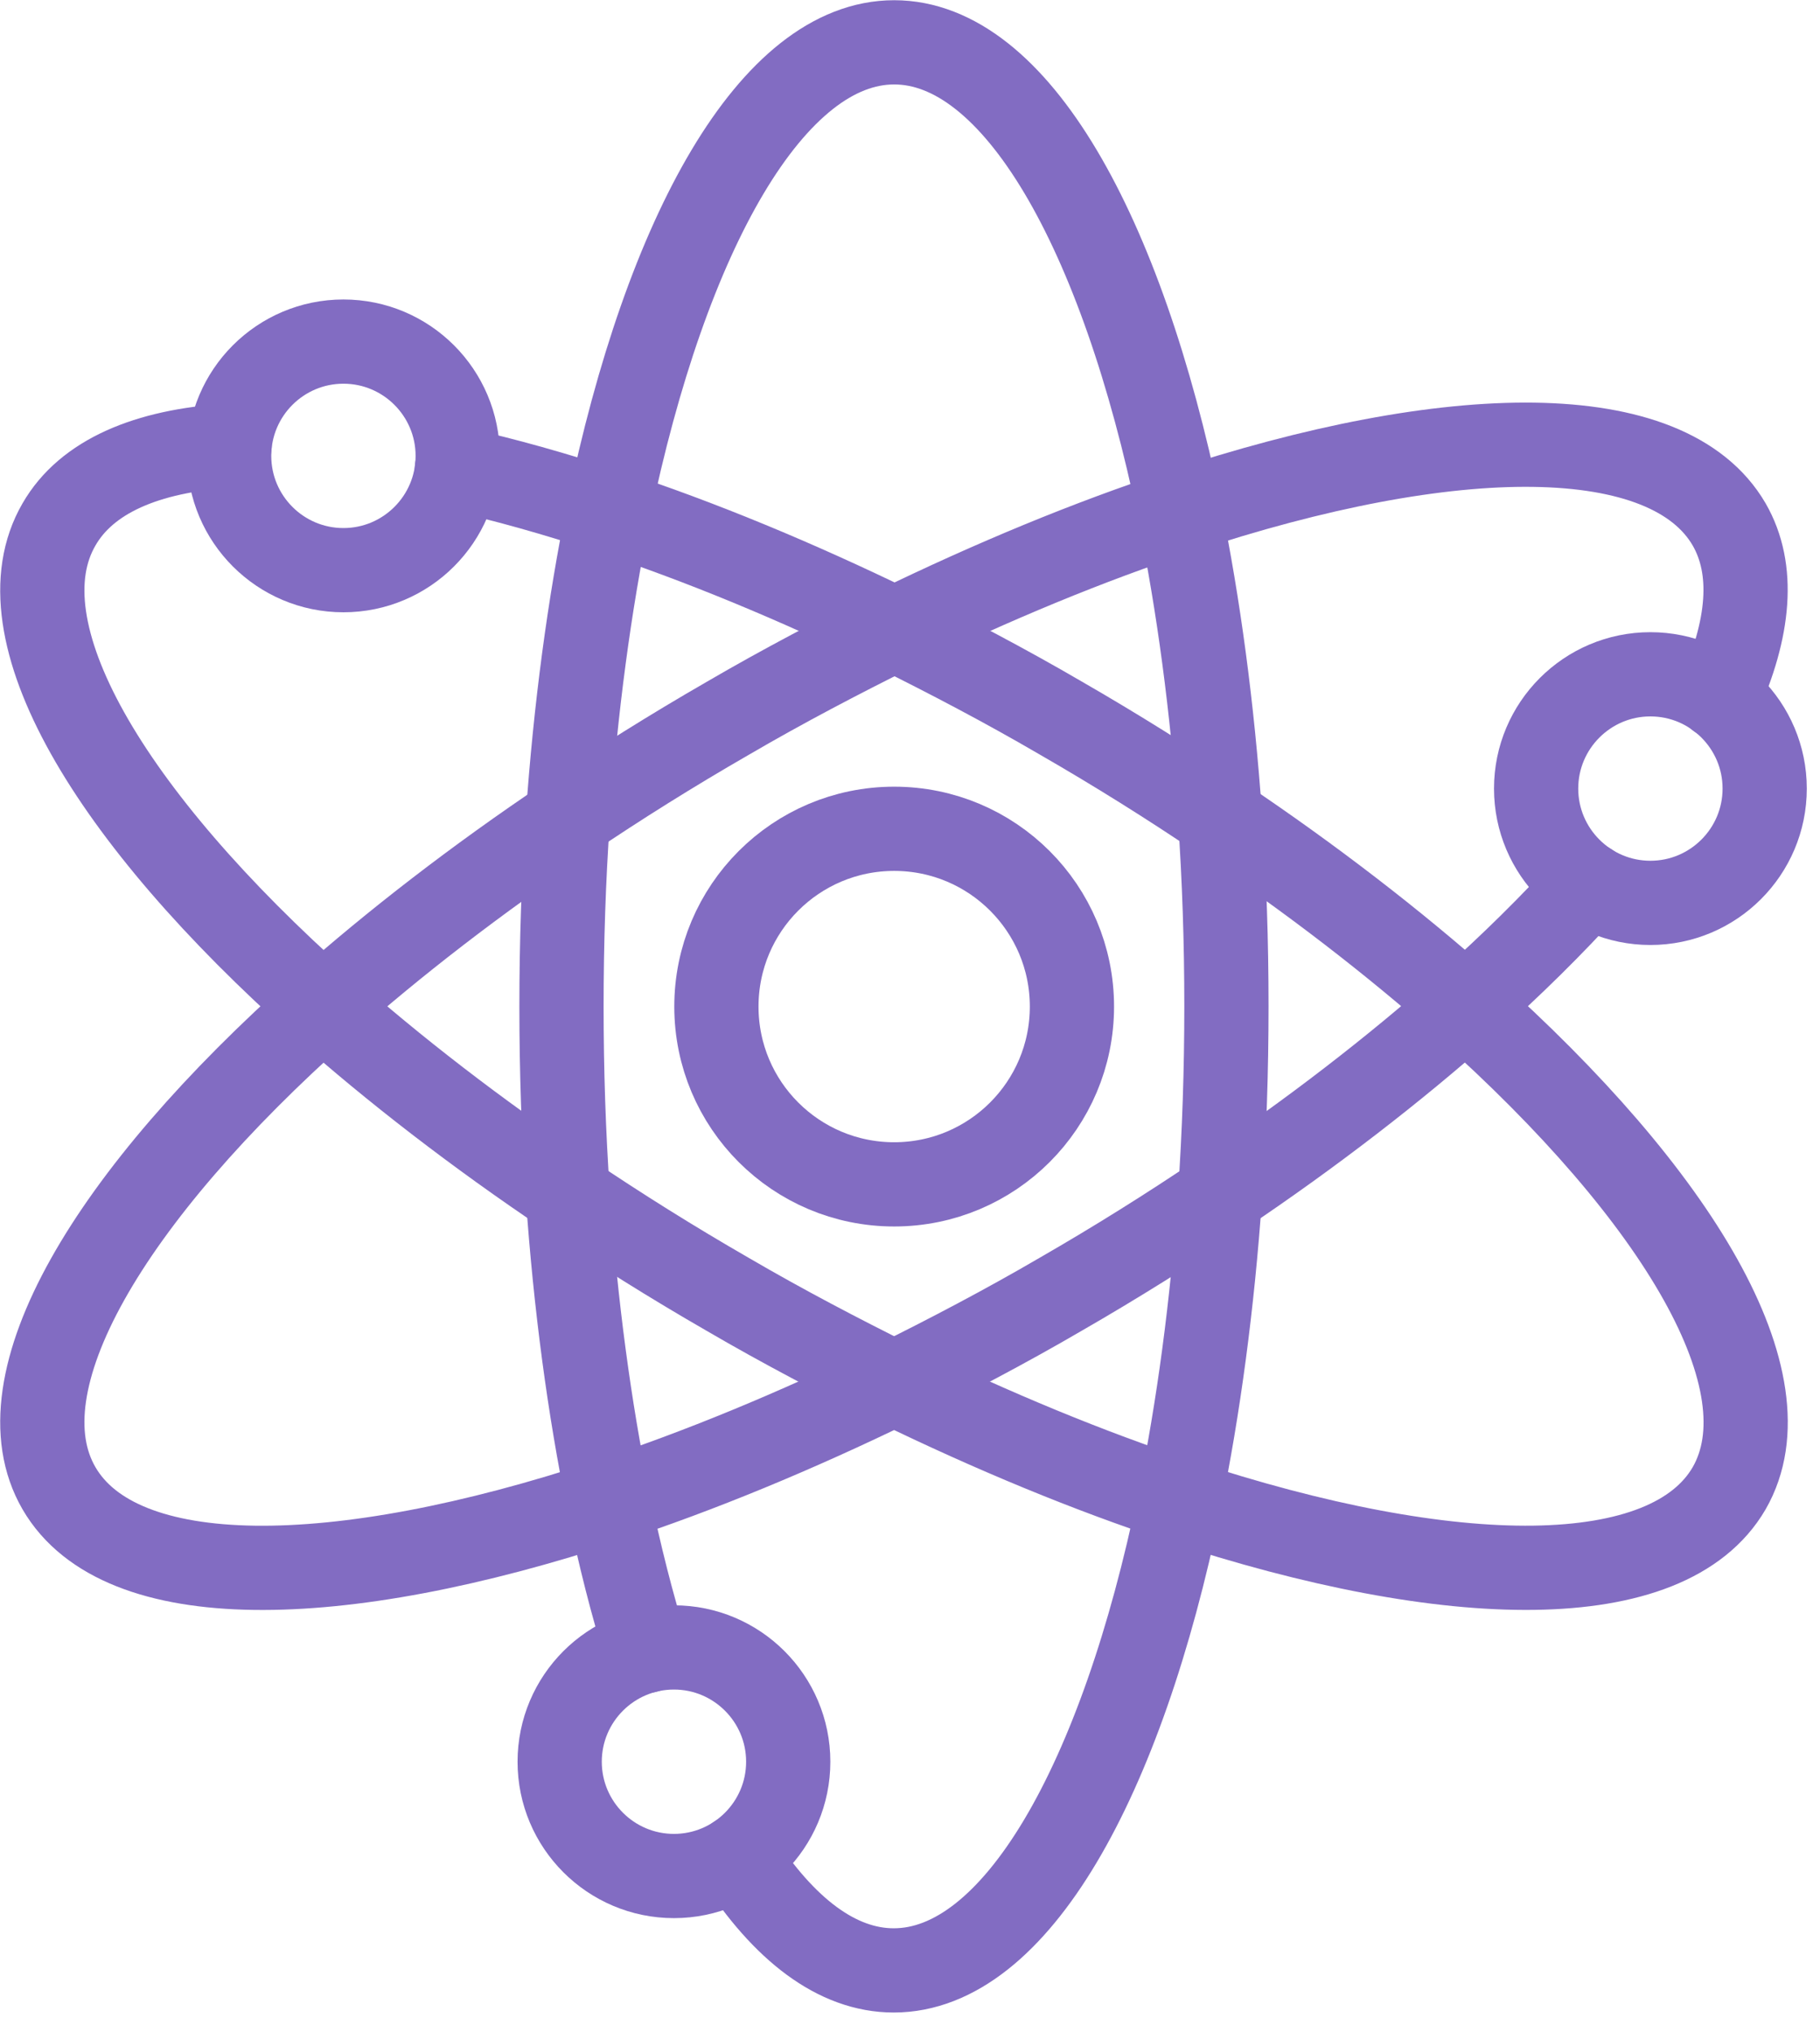
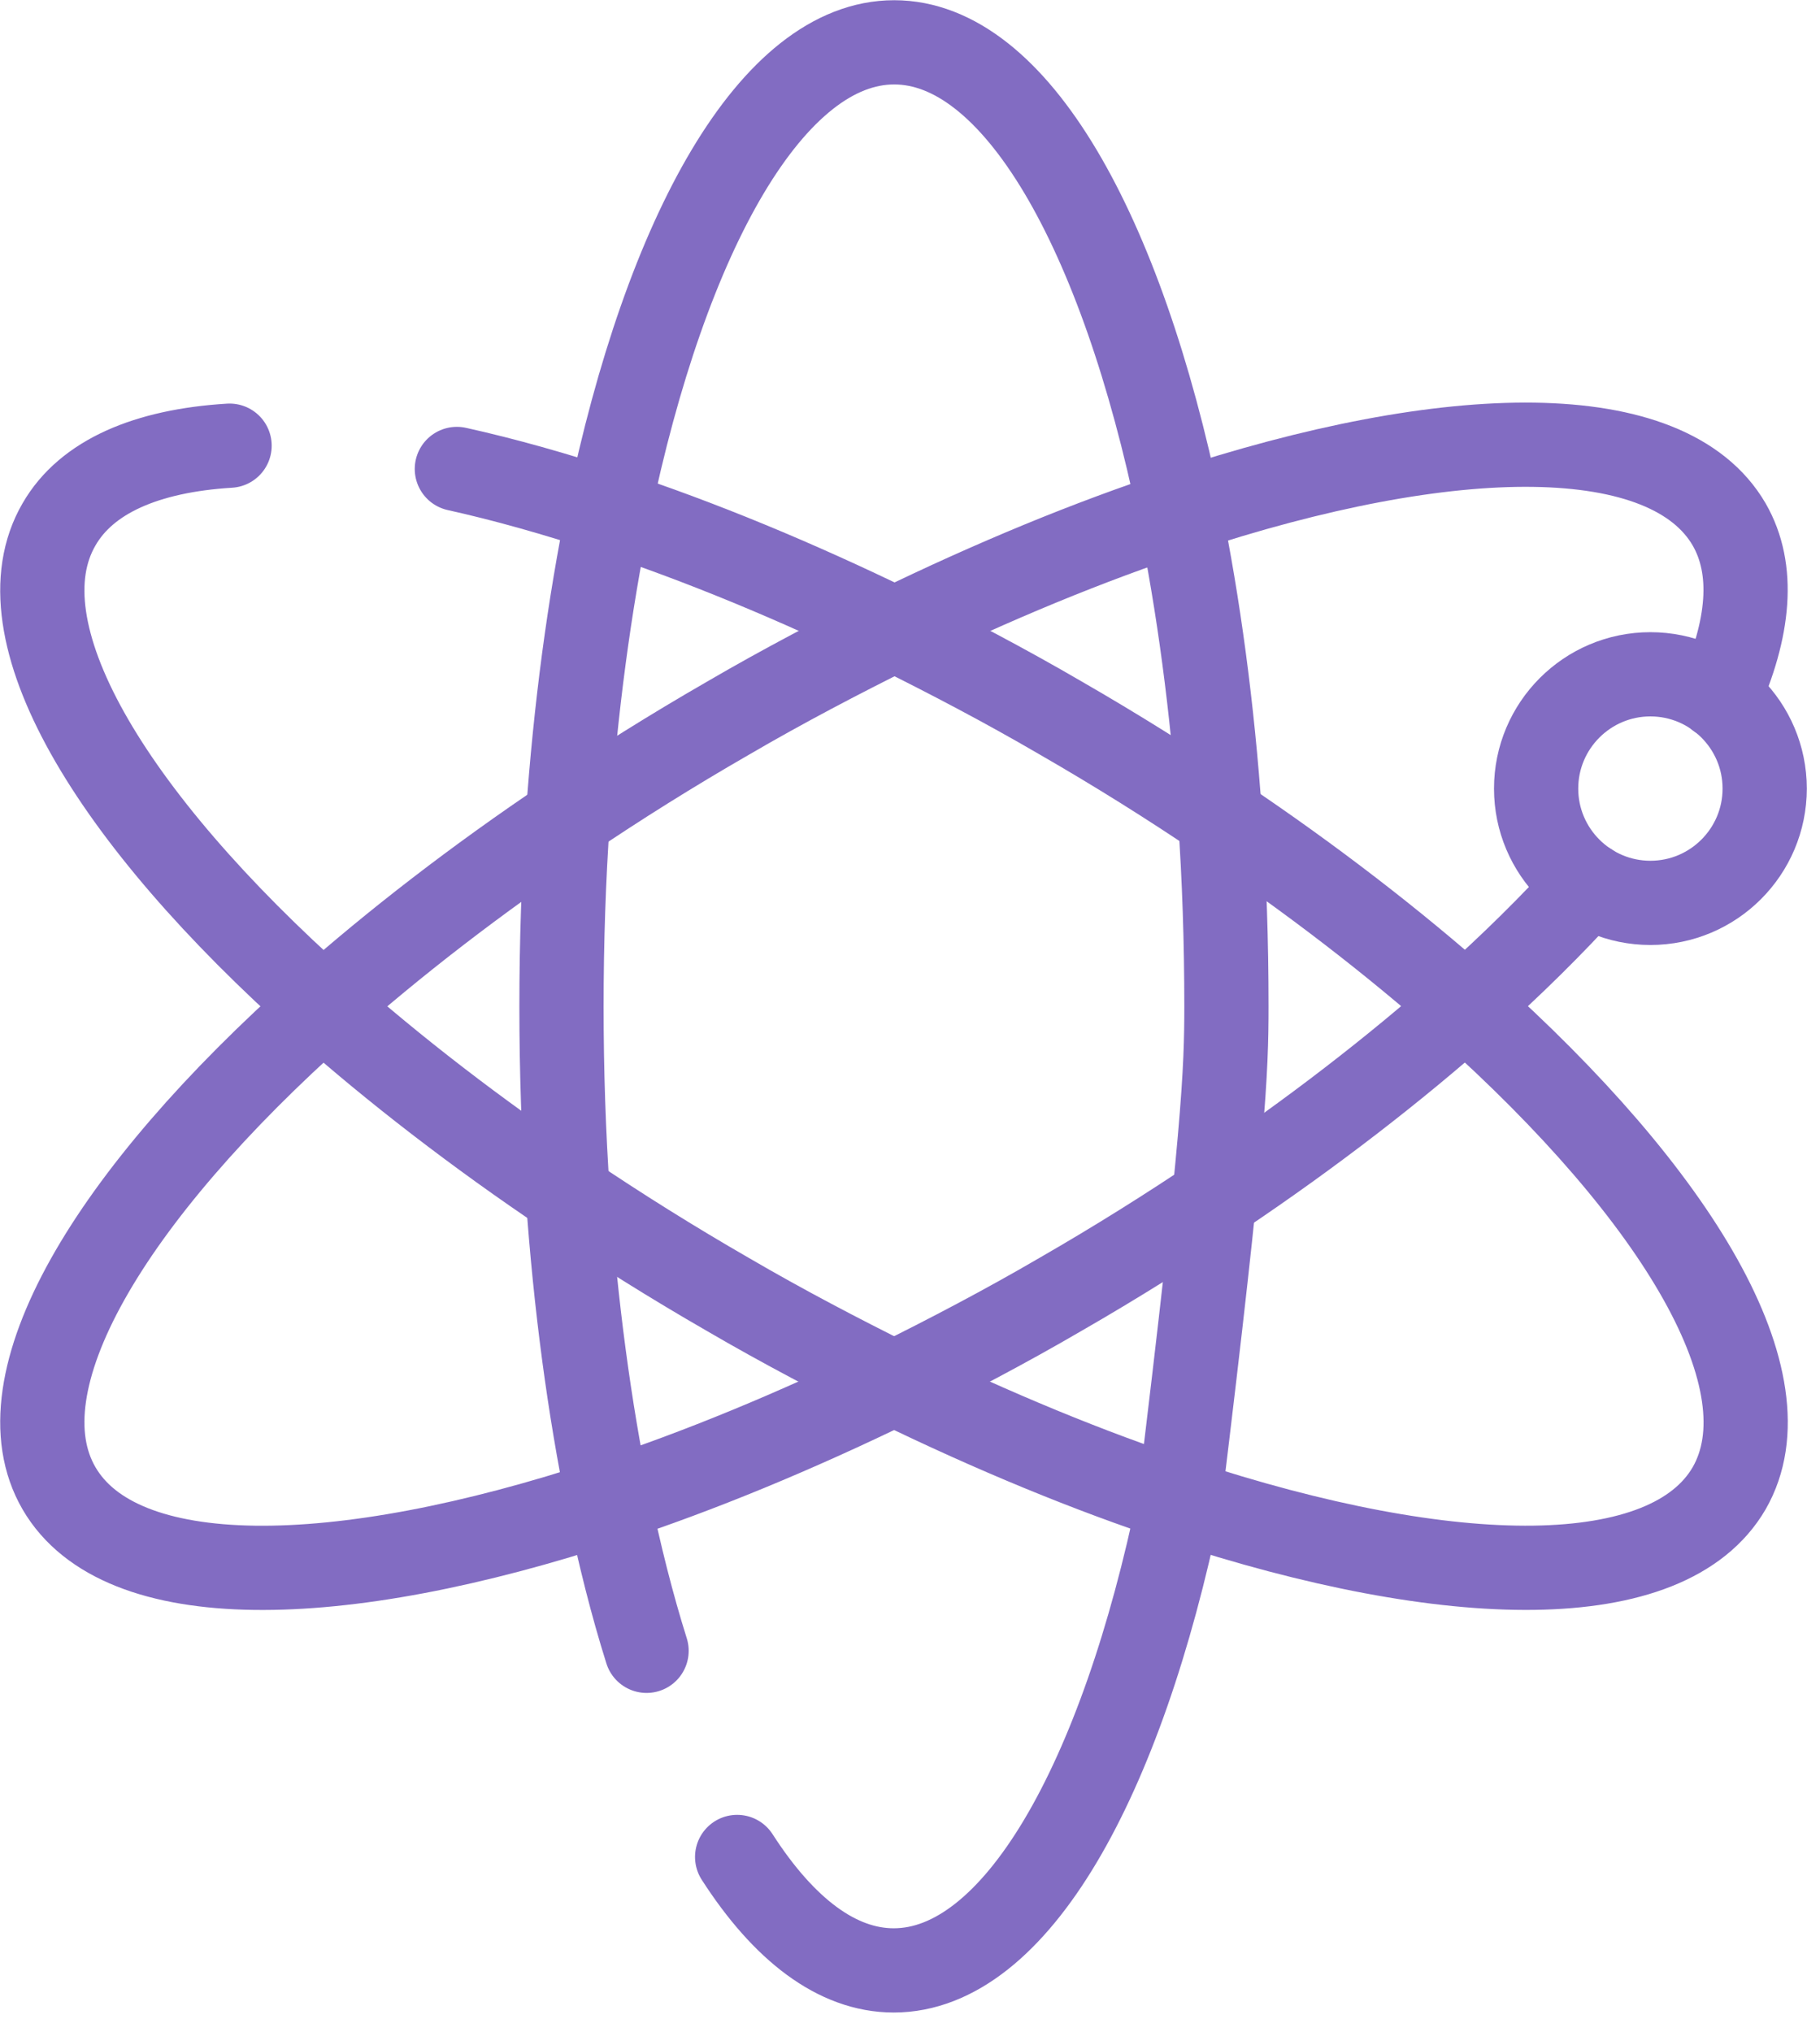
<svg xmlns="http://www.w3.org/2000/svg" width="43" height="48" viewBox="0 0 43 48" fill="none">
-   <path d="M17.416 43.87C18.516 45.58 19.776 46.55 21.116 46.55C23.986 46.55 26.496 42.1 27.866 35.46C28.316 33.26 28.646 30.82 28.826 28.22C28.926 26.78 28.976 25.29 28.976 23.77C28.976 22.25 28.926 20.76 28.826 19.32C28.646 16.72 28.316 14.28 27.866 12.08C26.496 5.44 23.986 1 21.126 1C18.266 1 15.746 5.45 14.376 12.09C13.926 14.29 13.596 16.73 13.416 19.33C13.316 20.77 13.266 22.26 13.266 23.78C13.266 25.3 13.316 26.79 13.416 28.23C13.596 30.83 13.926 33.27 14.376 35.47C14.636 36.73 14.936 37.92 15.276 39" stroke="#826CC2" stroke-width="1.99" stroke-linecap="round" stroke-linejoin="round" />
+   <path d="M17.416 43.87C18.516 45.58 19.776 46.55 21.116 46.55C23.986 46.55 26.496 42.1 27.866 35.46C28.926 26.78 28.976 25.29 28.976 23.77C28.976 22.25 28.926 20.76 28.826 19.32C28.646 16.72 28.316 14.28 27.866 12.08C26.496 5.44 23.986 1 21.126 1C18.266 1 15.746 5.45 14.376 12.09C13.926 14.29 13.596 16.73 13.416 19.33C13.316 20.77 13.266 22.26 13.266 23.78C13.266 25.3 13.316 26.79 13.416 28.23C13.596 30.83 13.926 33.27 14.376 35.47C14.636 36.73 14.936 37.92 15.276 39" stroke="#826CC2" stroke-width="1.99" stroke-linecap="round" stroke-linejoin="round" />
  <path d="M40.604 16.47C41.334 14.85 41.464 13.45 40.854 12.39C39.414 9.91 34.314 9.95 27.874 12.09C25.744 12.79 23.464 13.73 21.124 14.87C19.834 15.51 18.514 16.2 17.194 16.97C15.874 17.73 14.614 18.52 13.414 19.33C11.254 20.78 9.304 22.29 7.624 23.78C2.554 28.28 -0.046 32.68 1.394 35.16C2.834 37.64 7.934 37.59 14.374 35.46C16.504 34.76 18.784 33.82 21.124 32.68C22.414 32.04 23.734 31.35 25.054 30.58C26.374 29.82 27.634 29.03 28.834 28.22C30.994 26.77 32.944 25.26 34.624 23.77C35.714 22.8 36.684 21.84 37.534 20.9" stroke="#826CC2" stroke-width="1.99" stroke-linecap="round" stroke-linejoin="round" />
  <path d="M10.794 11.079C11.924 11.329 13.124 11.669 14.374 12.079C16.504 12.779 18.784 13.719 21.124 14.859C22.414 15.499 23.734 16.189 25.054 16.959C26.374 17.719 27.634 18.509 28.834 19.319C30.994 20.769 32.944 22.279 34.624 23.769C39.684 28.279 42.284 32.669 40.854 35.159C39.414 37.639 34.314 37.589 27.874 35.459C25.744 34.759 23.464 33.819 21.124 32.679C19.834 32.039 18.514 31.349 17.194 30.579C15.874 29.819 14.614 29.029 13.414 28.219C11.254 26.769 9.304 25.259 7.624 23.769C2.554 19.259 -0.046 14.869 1.394 12.389C2.044 11.259 3.464 10.649 5.424 10.529" stroke="#826CC2" stroke-width="1.99" stroke-linecap="round" stroke-linejoin="round" />
-   <path d="M21.126 19.58C23.446 19.58 25.326 21.46 25.326 23.78C25.326 26.1 23.446 27.98 21.126 27.98C18.806 27.98 16.926 26.1 16.926 23.78C16.926 21.46 18.806 19.58 21.126 19.58Z" stroke="#826CC2" stroke-width="1.99" stroke-linecap="round" stroke-linejoin="round" />
-   <path d="M8.114 8.07C9.604 8.07 10.814 9.28 10.814 10.77C10.814 12.26 9.604 13.47 8.114 13.47C6.624 13.47 5.414 12.26 5.414 10.77C5.414 9.28 6.624 8.07 8.114 8.07Z" stroke="#826CC2" stroke-width="1.99" stroke-linecap="round" stroke-linejoin="round" />
-   <path d="M15.923 38.92C17.413 38.92 18.623 40.13 18.623 41.62C18.623 43.11 17.413 44.32 15.923 44.32C14.433 44.32 13.223 43.11 13.223 41.62C13.223 40.13 14.433 38.92 15.923 38.92Z" stroke="#826CC2" stroke-width="1.99" stroke-linecap="round" stroke-linejoin="round" />
  <path d="M38.993 15.93C40.483 15.93 41.693 17.14 41.693 18.63C41.693 20.12 40.483 21.33 38.993 21.33C37.503 21.33 36.293 20.12 36.293 18.63C36.293 17.14 37.503 15.93 38.993 15.93Z" stroke="#826CC2" stroke-width="1.99" stroke-linecap="round" stroke-linejoin="round" />
</svg>